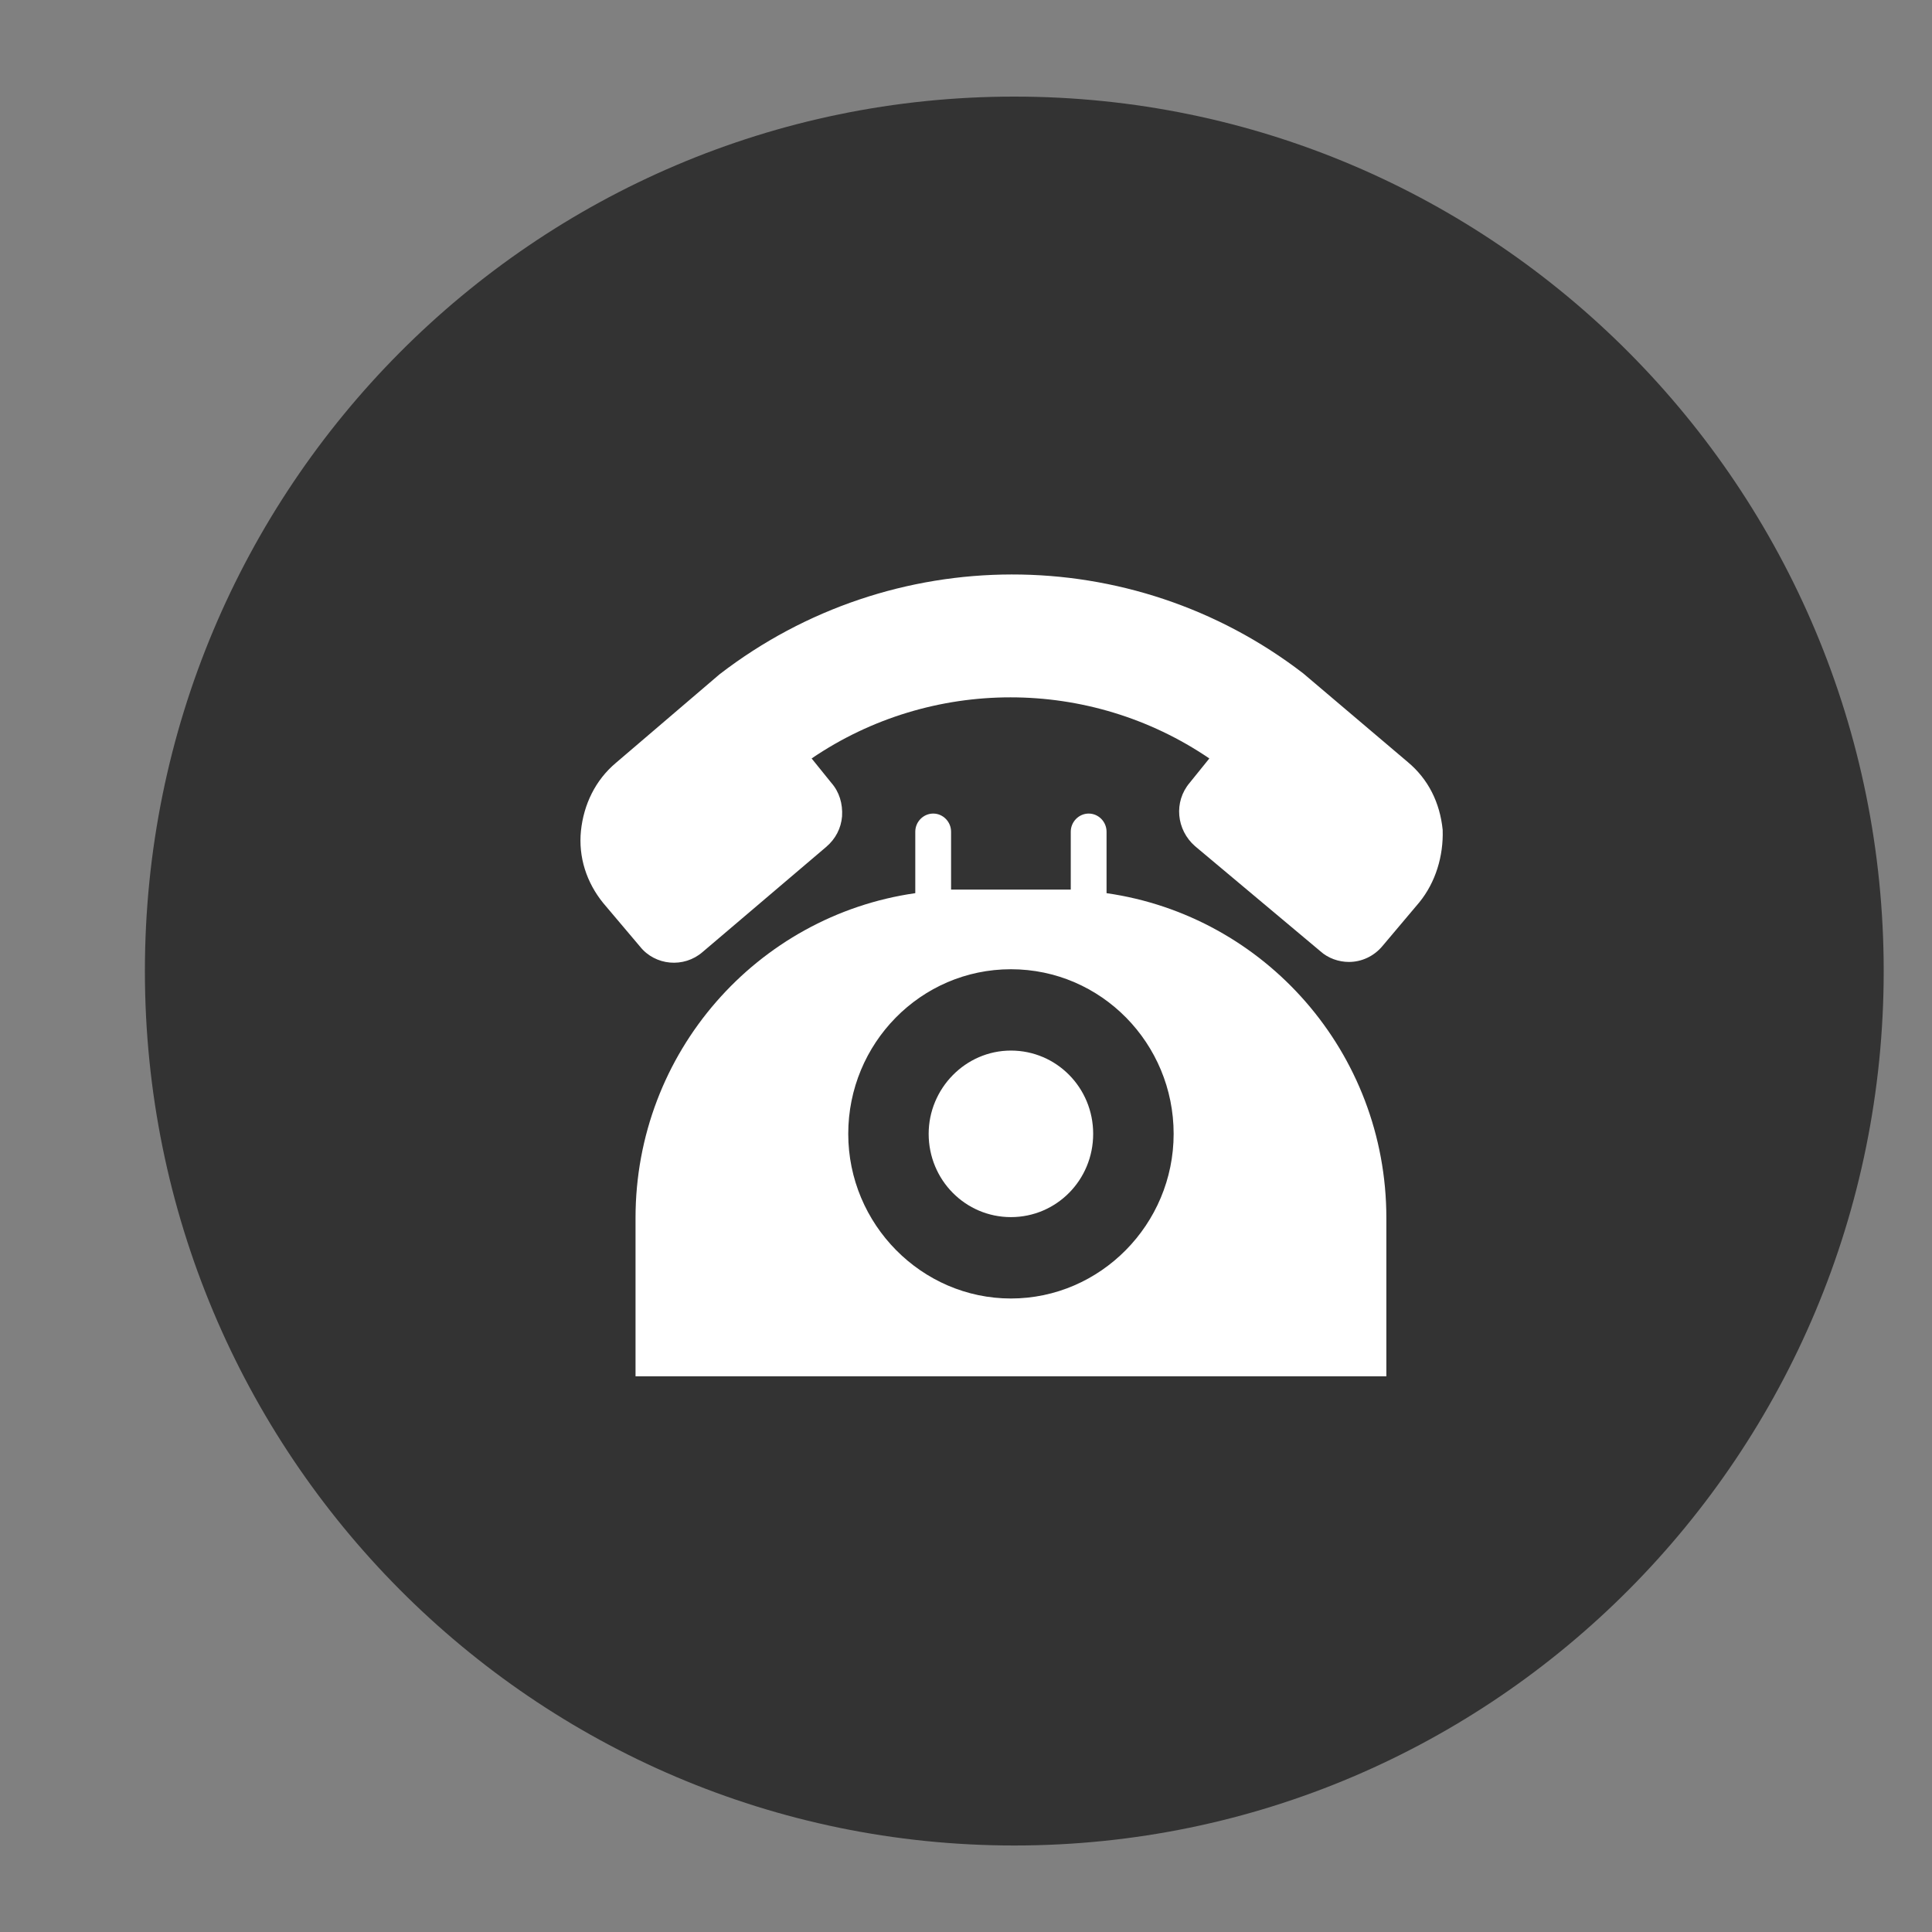
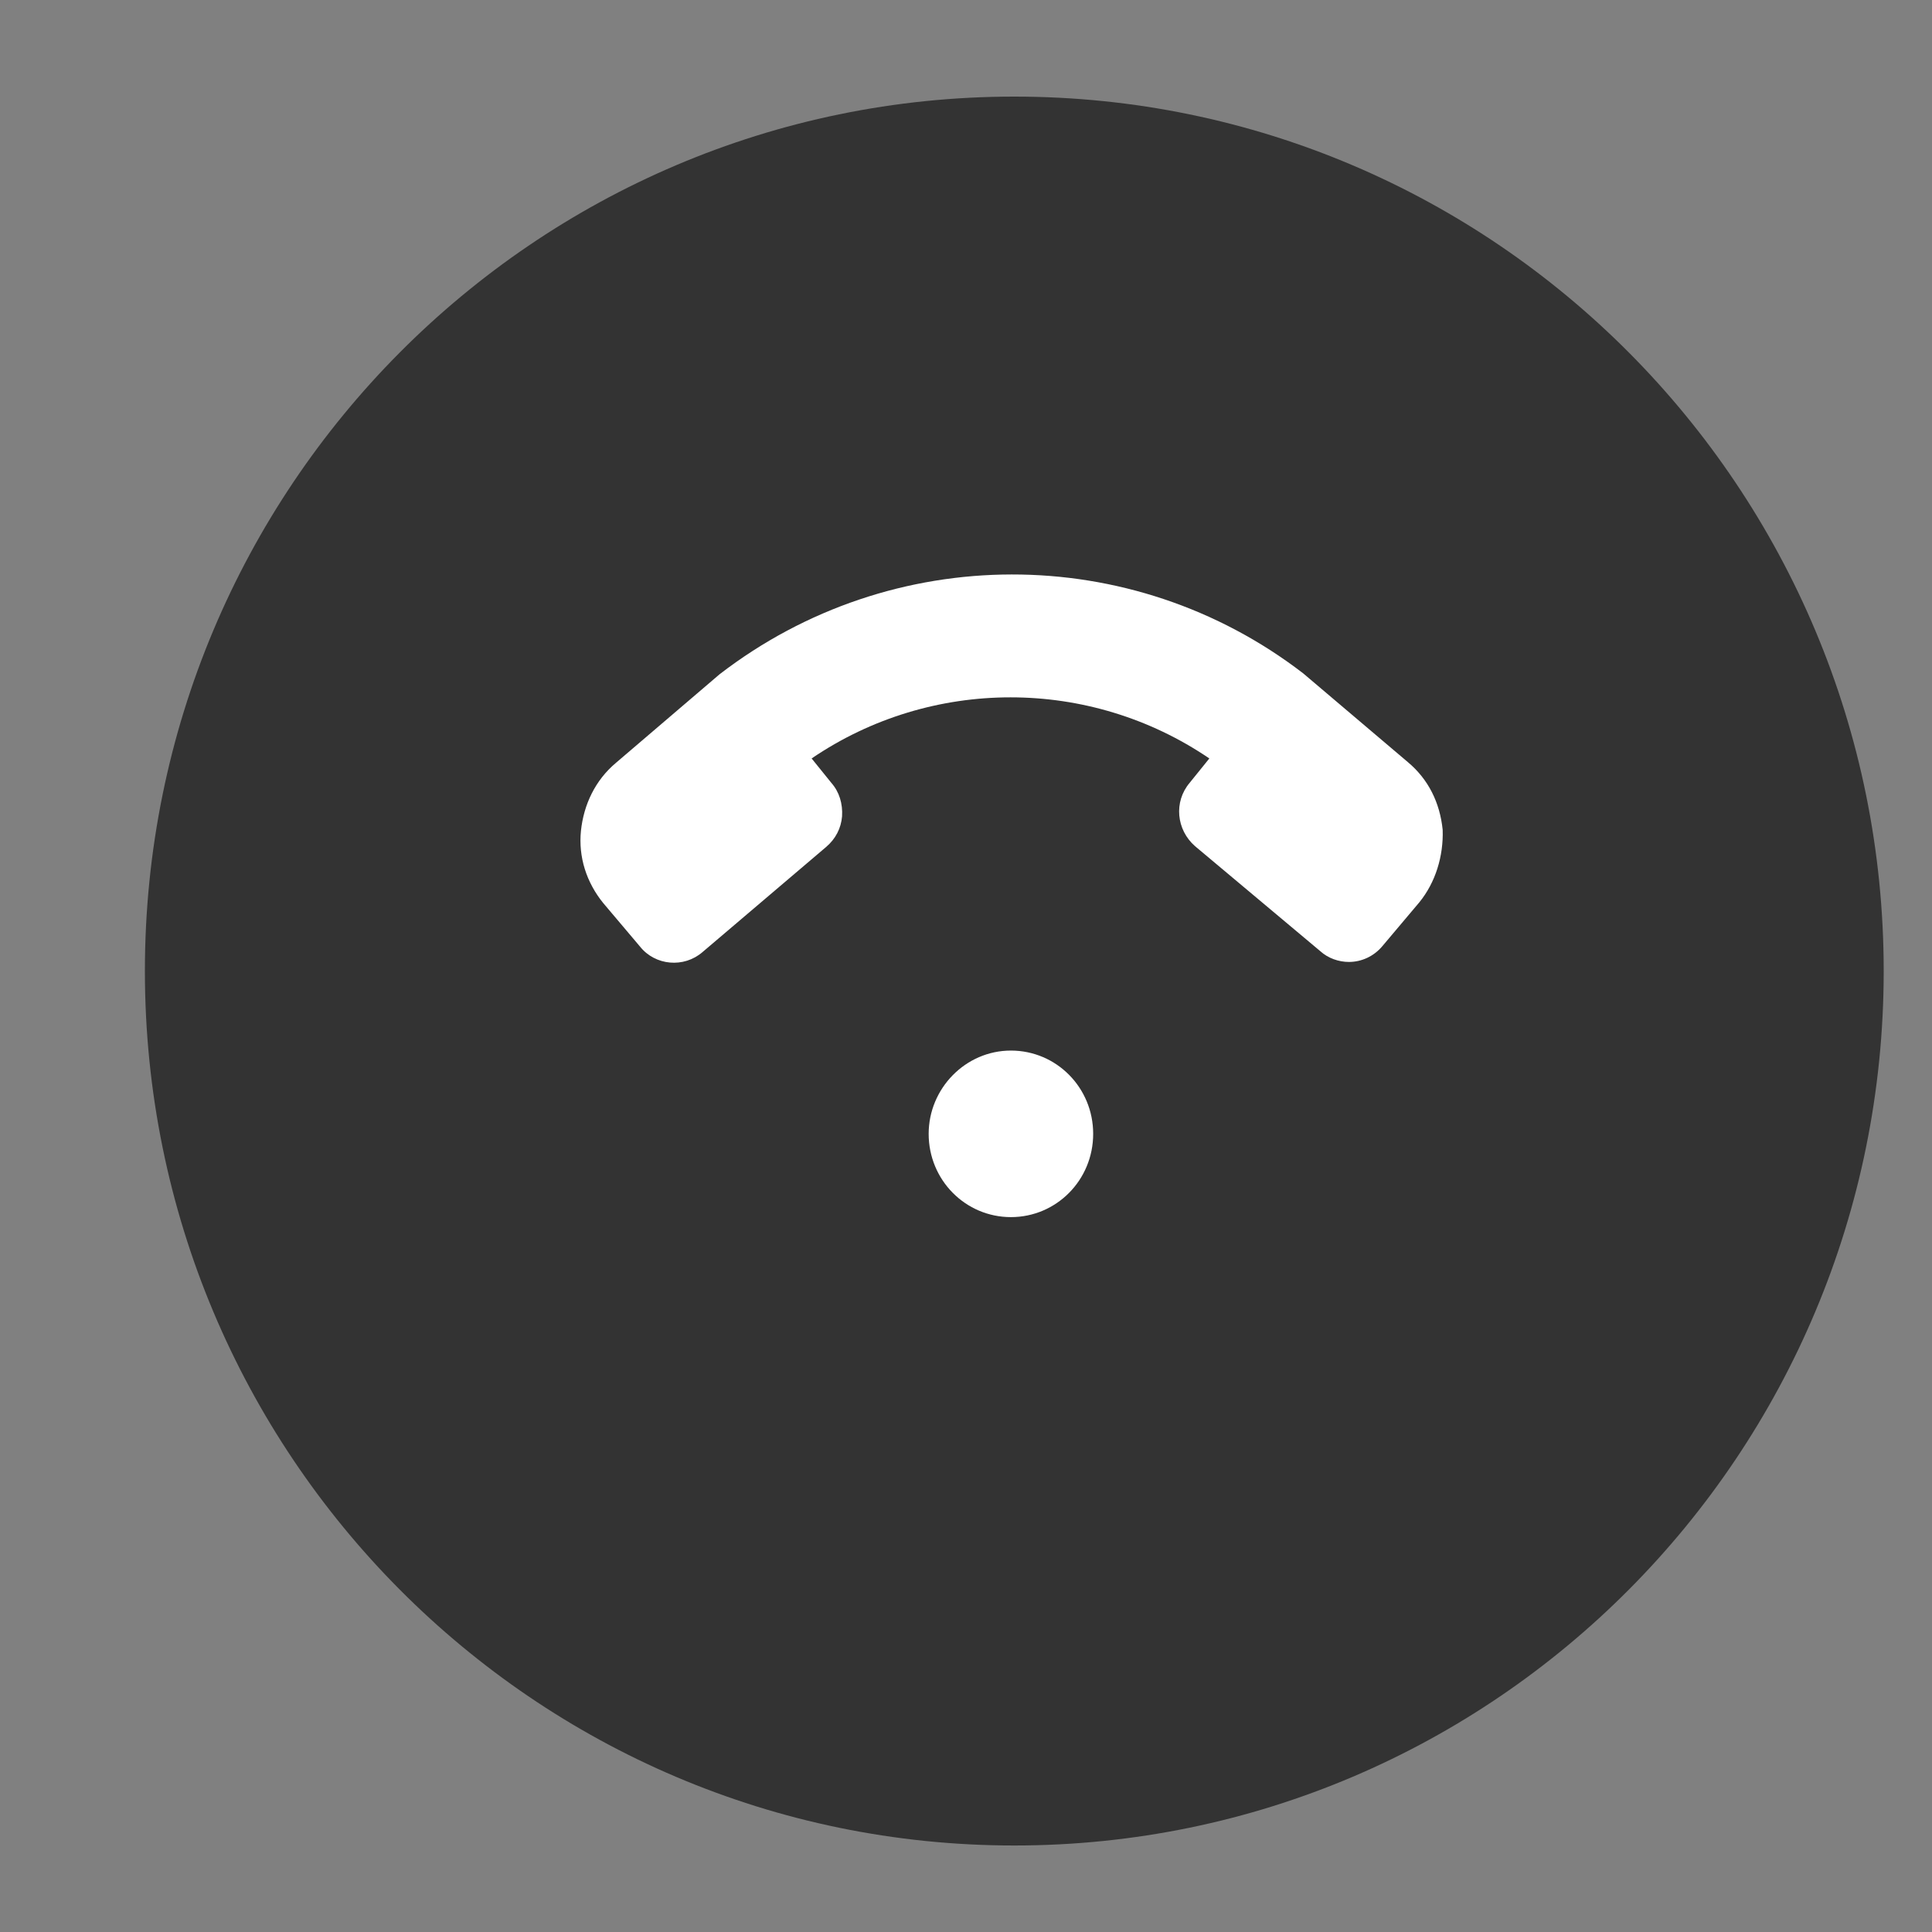
<svg xmlns="http://www.w3.org/2000/svg" width="40px" height="40px" viewBox="0 0 40 40" version="1.1">
  <rect x="0" y="0" width="40" height="40" fill="#808080" stroke="none" />
  <title>Artboard</title>
  <desc>Created with Sketch.</desc>
  <defs />
  <g id="Page-1" stroke="none" stroke-width="1" fill="none" fill-rule="evenodd">
    <g id="Artboard">
      <path d="M3,20.104 C3,30.105 11.059,38.209 21,38.209 C30.942,38.209 39,30.105 39,20.104 C39,10.106 30.942,2 21,2 C11.059,2 3,10.106 3,20.104 Z" id="Fill-1" fill="#333333" />
      <g id="LandLine_ICON" transform="translate(12, 11.464)" fill="#FFFFFF">
-         <path d="M8.93,15.42 C7.081,15.42 5.562,13.884 5.562,12.011 C5.562,10.139 7.061,8.603 8.93,8.603 C10.799,8.603 12.299,10.139 12.299,12.011 C12.299,13.884 10.781,15.42 8.93,15.42 M10.91,7.028 L10.91,5.756 C10.91,5.55 10.744,5.38 10.54,5.38 C10.337,5.38 10.169,5.55 10.169,5.756 L10.169,6.954 L9.985,6.954 L7.875,6.954 L7.691,6.954 L7.691,5.756 C7.691,5.55 7.524,5.38 7.322,5.38 C7.117,5.38 6.95,5.55 6.95,5.756 L6.95,7.028 C3.675,7.497 1.158,10.325 1.158,13.752 L1.158,17.031 L16.703,17.031 L16.703,13.752 C16.703,10.325 14.186,7.497 10.91,7.028" id="Fill-7" />
        <path d="M10.633,12.011 C10.633,12.967 9.873,13.735 8.93,13.735 C7.988,13.735 7.227,12.967 7.227,12.011 C7.227,11.073 7.988,10.287 8.93,10.287 C9.873,10.287 10.633,11.055 10.633,12.011" id="Fill-9" />
        <path d="M17.387,7.216 L16.628,8.116 C16.444,8.34 16.184,8.452 15.927,8.452 C15.721,8.452 15.498,8.378 15.334,8.228 L12.742,6.055 C12.355,5.717 12.297,5.137 12.631,4.743 L13.038,4.239 C10.559,2.552 7.283,2.552 4.804,4.239 L5.211,4.743 C5.377,4.931 5.45,5.175 5.434,5.437 C5.414,5.681 5.302,5.905 5.1,6.075 L2.547,8.246 C2.158,8.584 1.565,8.528 1.251,8.134 L0.491,7.235 C0.141,6.805 -0.027,6.279 0.028,5.737 C0.085,5.193 0.325,4.689 0.751,4.331 L2.897,2.497 C6.469,-0.256 11.428,-0.256 14.981,2.477 L17.146,4.313 C17.573,4.669 17.812,5.155 17.869,5.717 C17.887,6.261 17.721,6.805 17.387,7.216" id="Fill-11" />
      </g>
    </g>
  </g>
</svg>